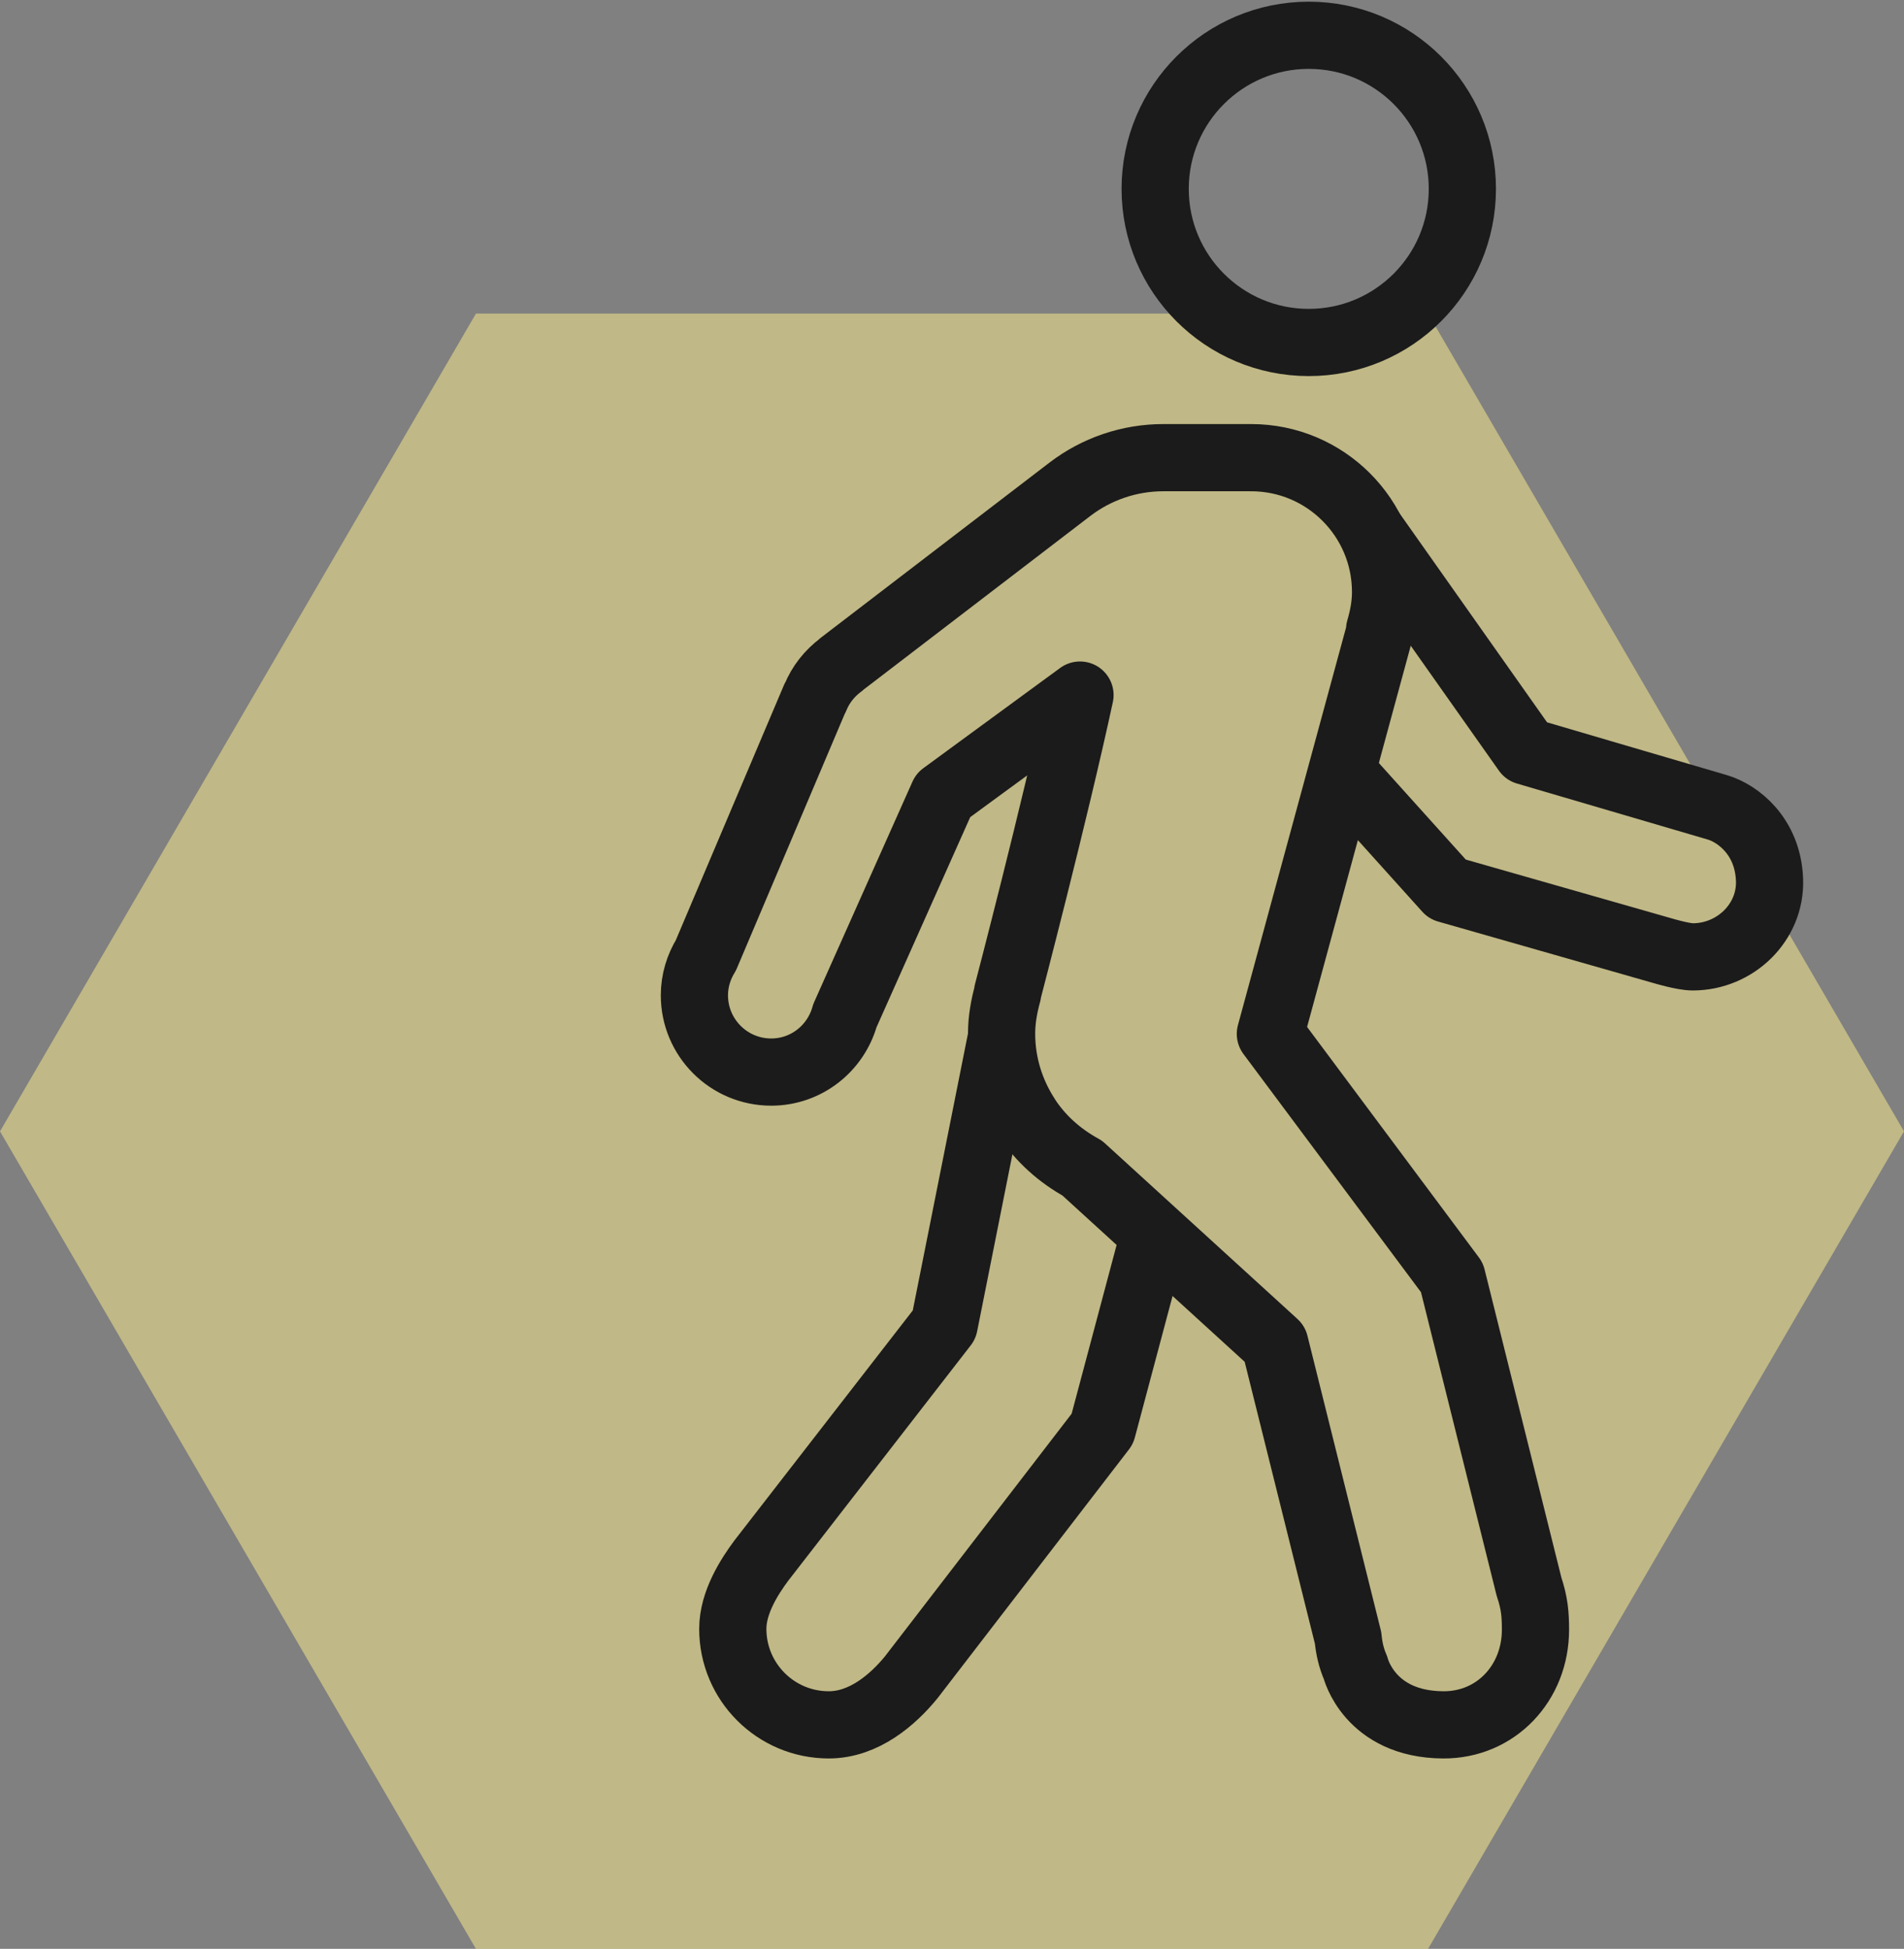
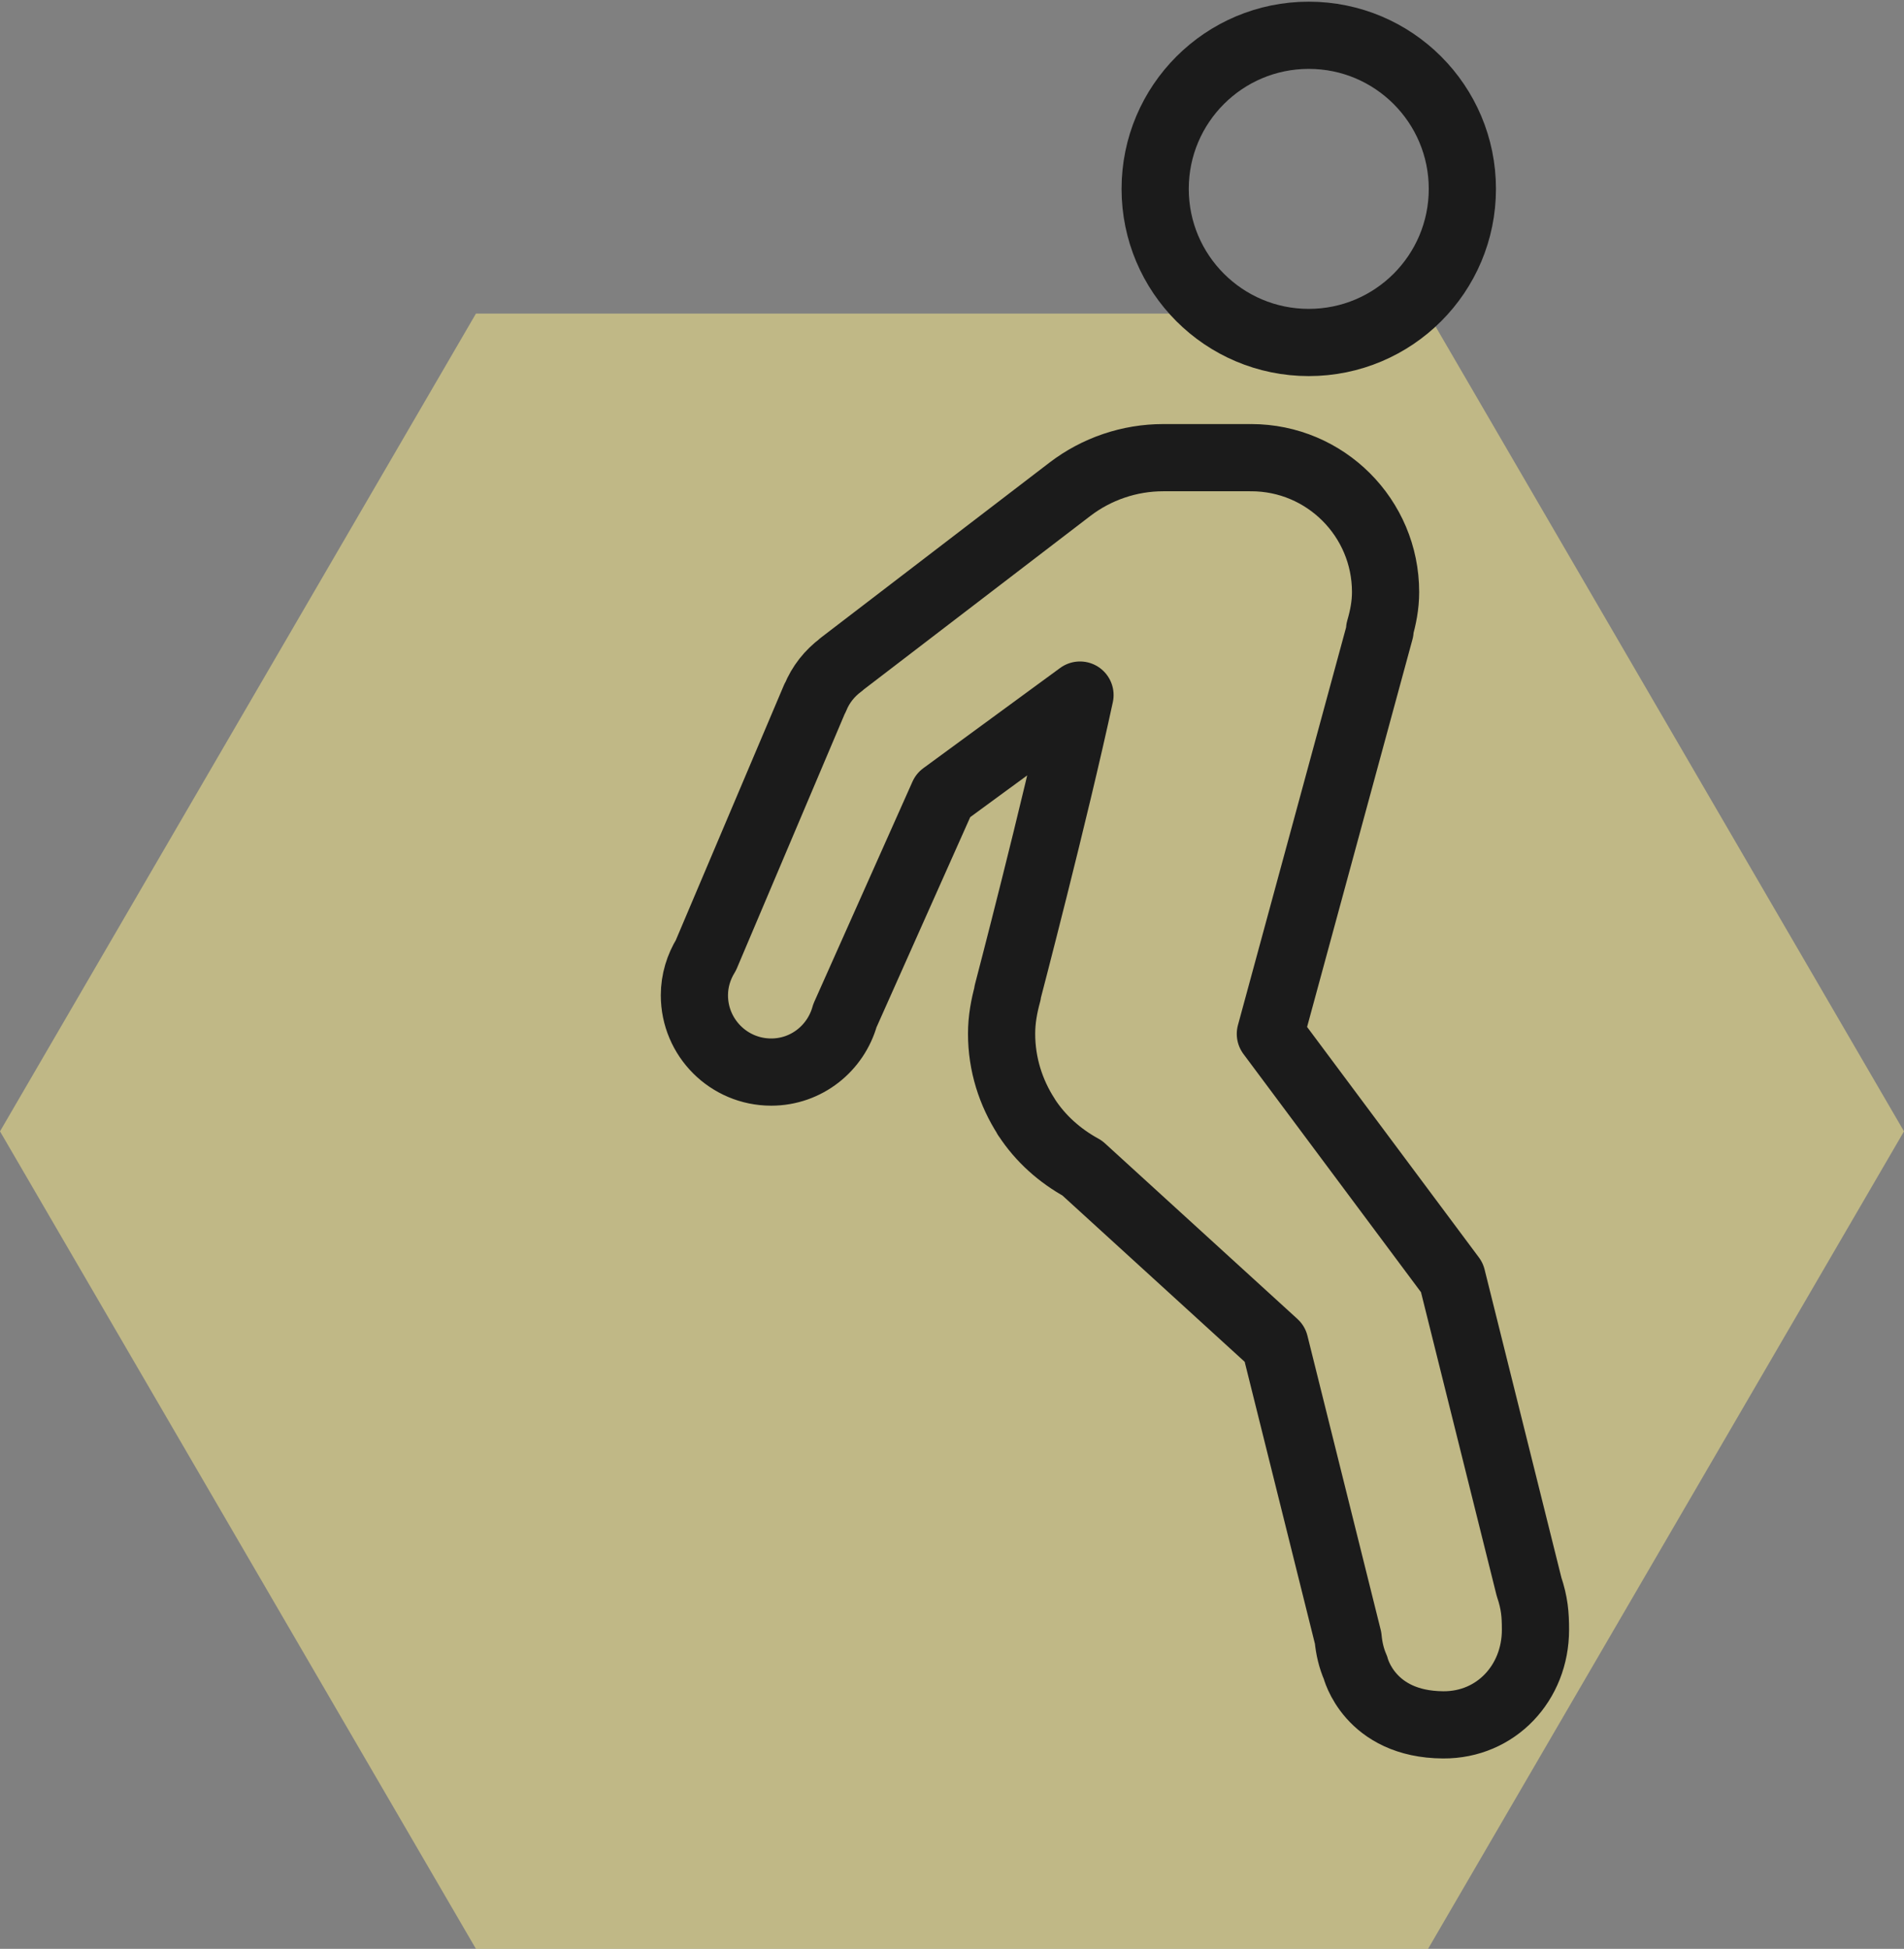
<svg xmlns="http://www.w3.org/2000/svg" width="85" height="87" viewBox="0 0 85 87" fill="none">
  <rect x="0" y="0" width="85" height="87" fill="#808080" stroke="none" />
  <path d="M63.753 87H21.247L0 50.505L21.247 14H63.753L85 50.505L63.753 87Z" fill="#FFF08C" fill-opacity="0.5" />
  <path d="M58.427 1.575C54.641 1.575 51.57 4.645 51.57 8.432C51.57 12.219 54.641 15.289 58.427 15.289C62.214 15.289 65.284 12.219 65.284 8.432C65.284 4.645 62.214 1.575 58.427 1.575ZM68.26 70.832L64.82 57.031L56.713 46.155L61.609 28.15C61.609 28.15 61.597 28.121 61.59 28.106C61.746 27.571 61.856 27.016 61.856 26.431C61.856 23.117 59.169 20.431 55.856 20.431C55.846 20.431 55.837 20.435 55.827 20.435C55.822 20.435 55.816 20.431 55.811 20.431H51.93C50.424 20.431 48.958 20.928 47.761 21.844L37.56 29.657L37.543 29.679C37.037 30.053 36.635 30.557 36.396 31.15L36.374 31.179L31.514 42.644C31.194 43.165 31 43.774 31 44.43C31 46.324 32.534 47.859 34.428 47.859C36.004 47.859 37.317 46.791 37.718 45.342L42.106 35.503L48.214 31.029C47.086 36.265 44.979 44.31 44.979 44.31L44.984 44.339C44.825 44.919 44.714 45.515 44.714 46.144C44.714 47.514 45.125 48.782 45.818 49.854L45.819 49.868L45.83 49.878C46.45 50.831 47.311 51.597 48.312 52.144L56.912 59.99L60.183 73.121C60.227 73.587 60.33 74.034 60.513 74.446C60.513 74.446 61.122 76.98 64.427 77C66.794 77.014 68.548 75.121 68.548 72.754C68.548 72.075 68.507 71.564 68.26 70.832Z" stroke="#1B1B1B" stroke-width="3" stroke-miterlimit="10" stroke-linecap="round" stroke-linejoin="round" />
-   <path d="M59.999 34.574L64.61 39.696L74.234 42.445C74.234 42.445 75.134 42.716 75.569 42.716C77.463 42.716 79.062 41.18 78.997 39.288C78.929 37.323 77.575 36.317 76.695 36.049L68.141 33.538L61.285 23.824M44.674 46.482L42.151 59.14L33.984 69.672C33.466 70.373 32.714 71.523 32.714 72.715C32.714 75.082 34.632 77 36.999 77C38.573 77 39.867 75.872 40.678 74.88L49.213 63.787L51.438 55.439" stroke="#1B1B1B" stroke-width="3" stroke-miterlimit="10" stroke-linecap="round" stroke-linejoin="round" />
</svg>